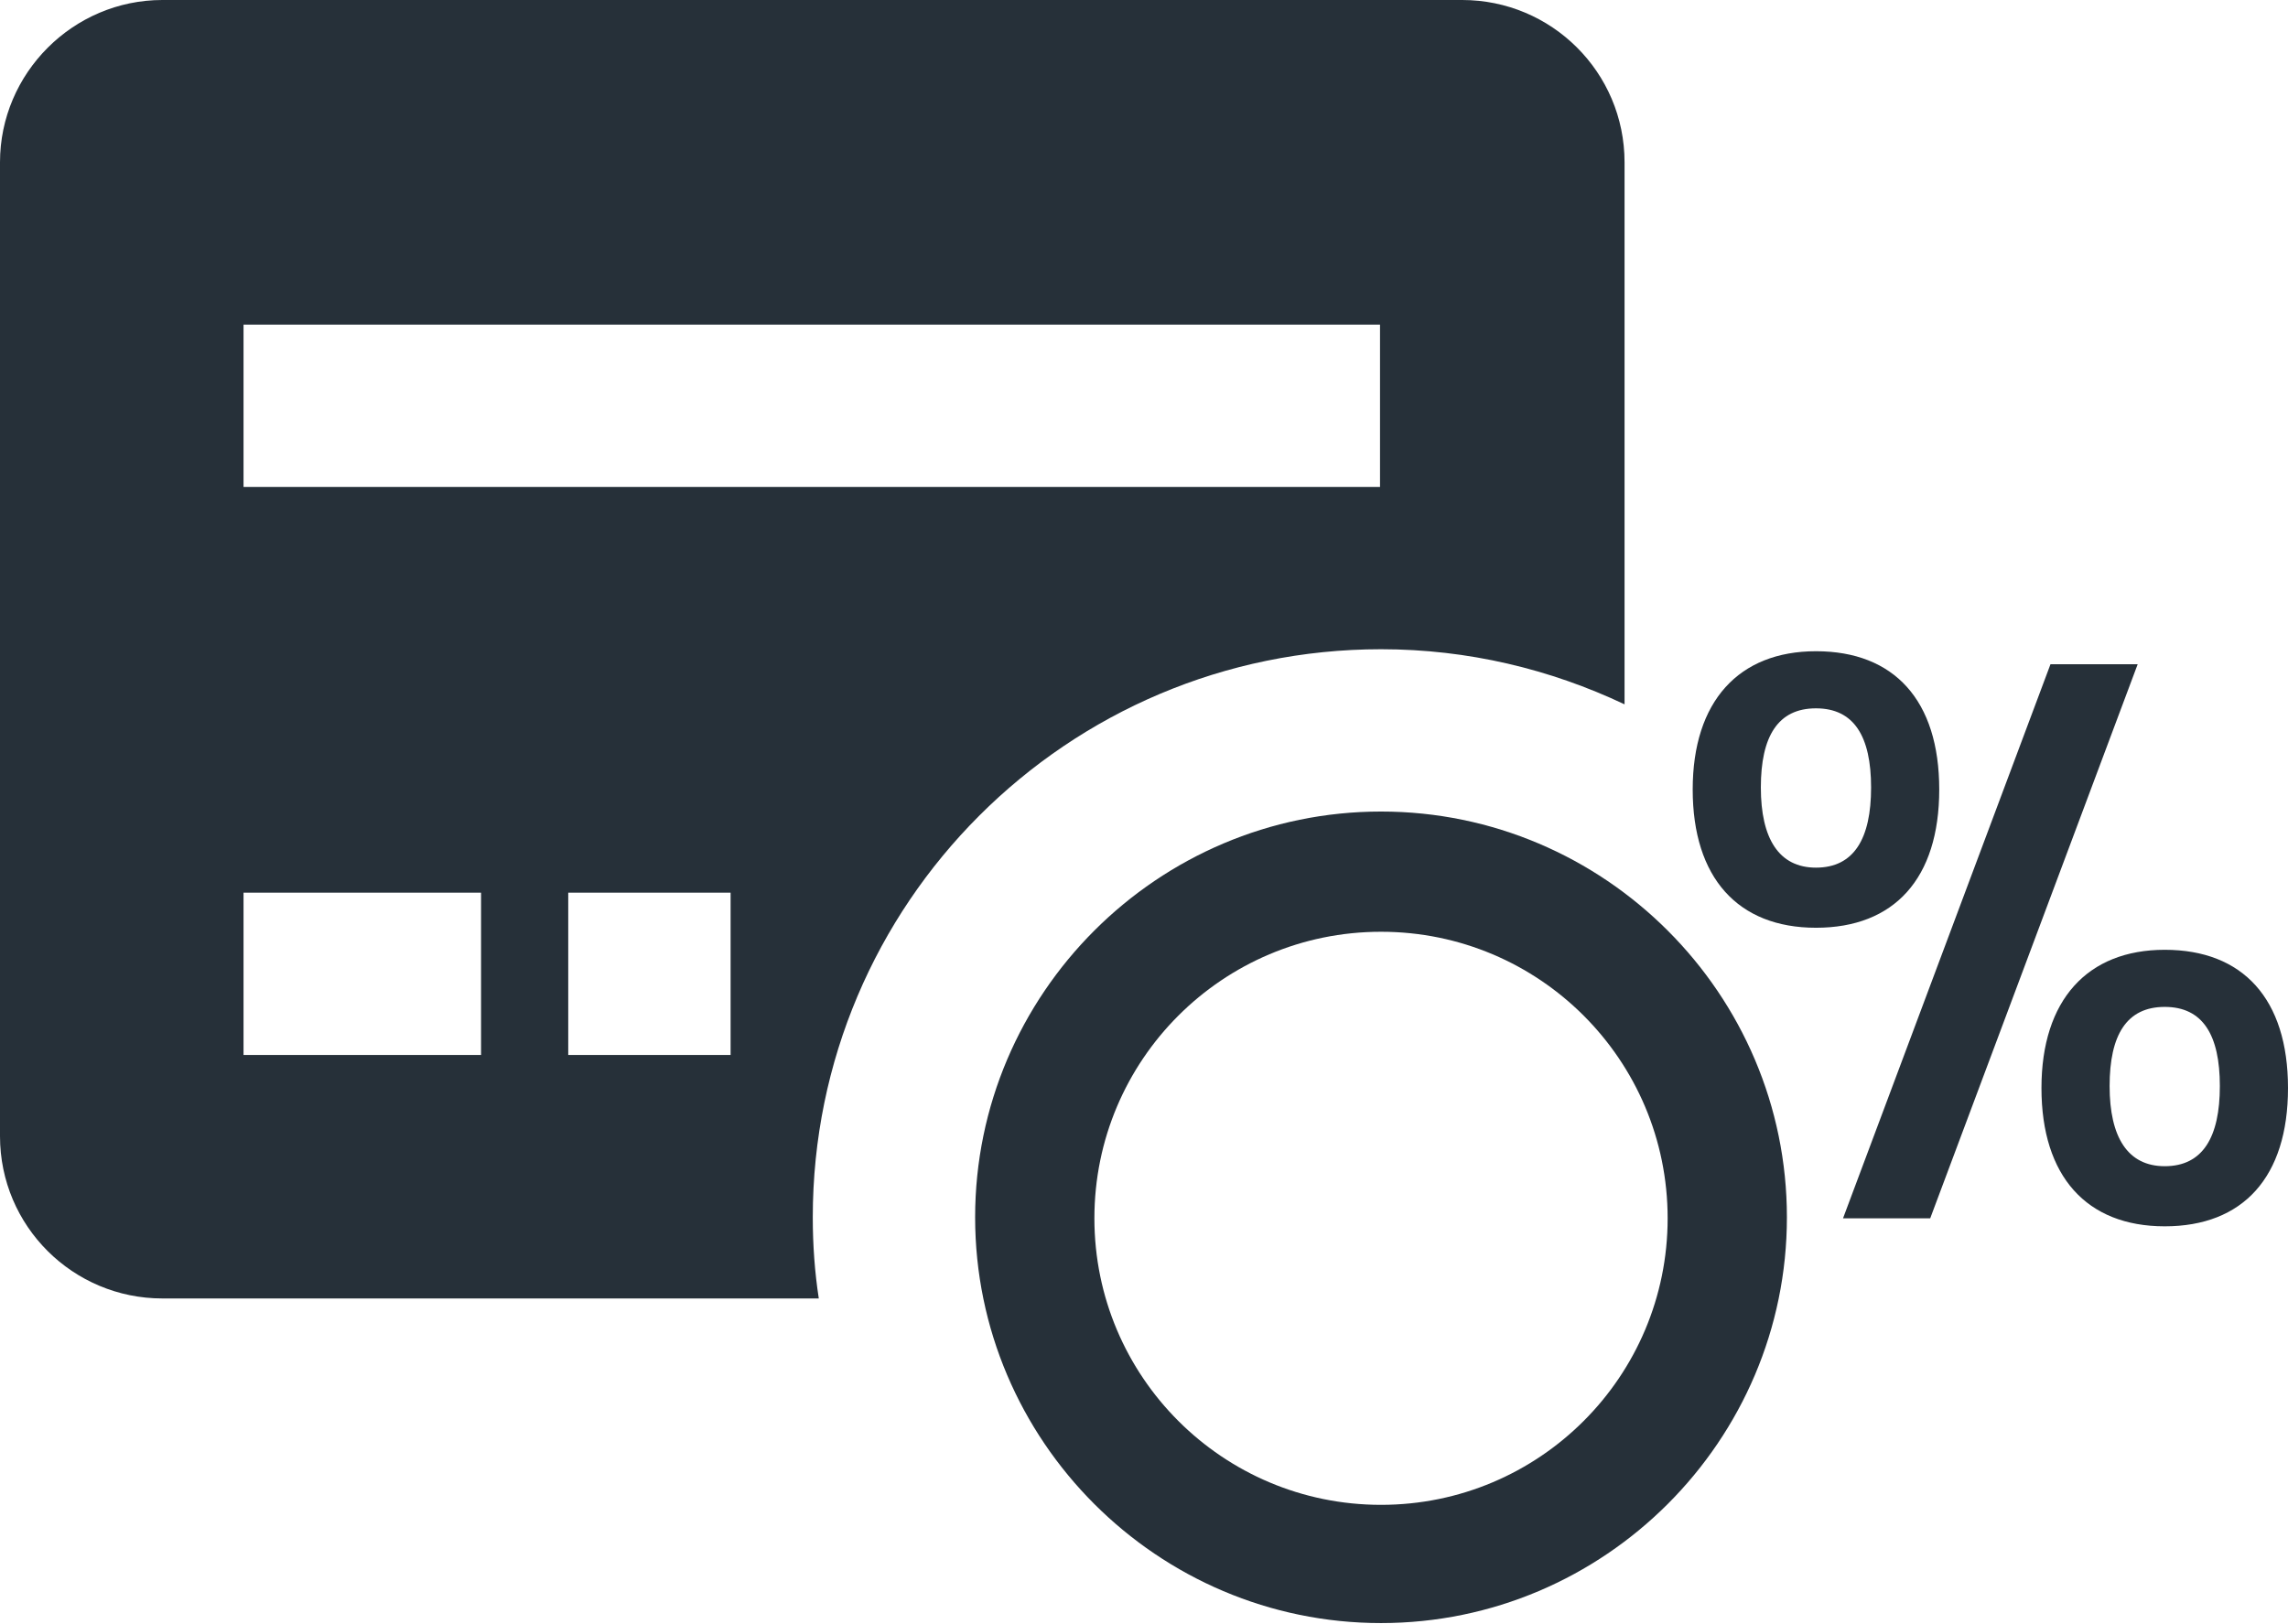
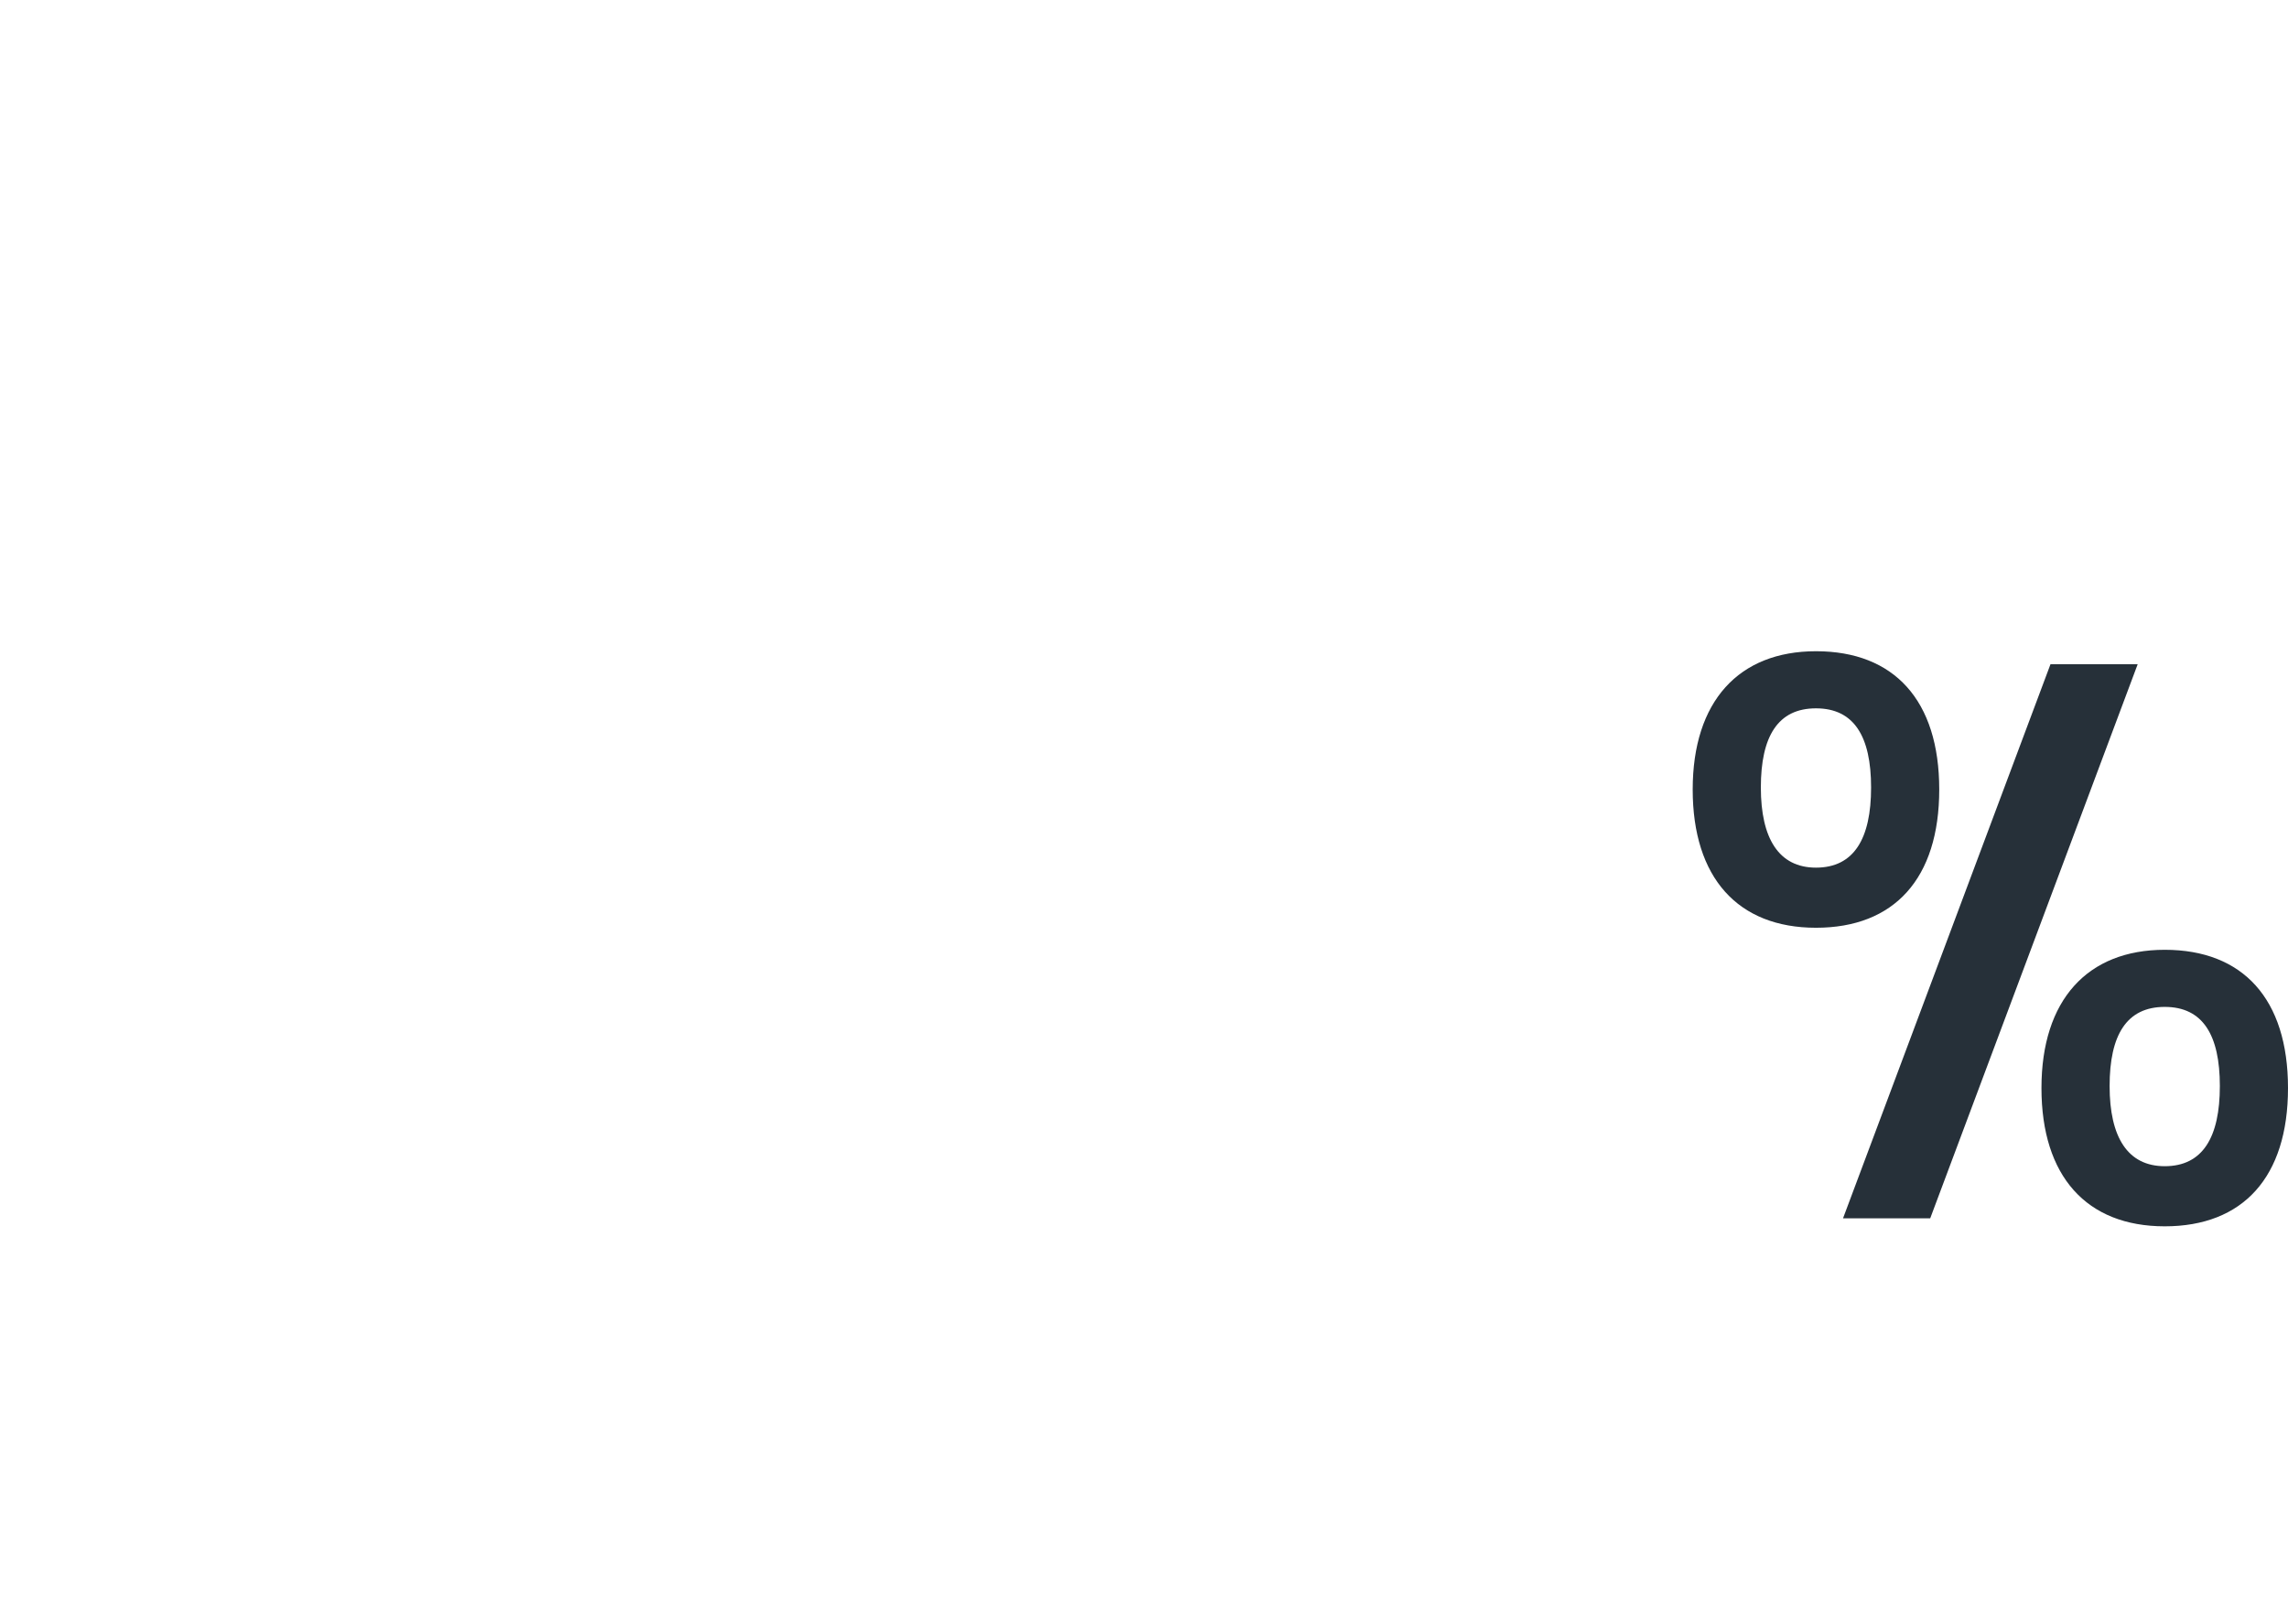
<svg xmlns="http://www.w3.org/2000/svg" id="Layer_2" viewBox="0 0 22.83 16.21">
  <defs>
    <style>.cls-1{fill:#263039;stroke-width:0px;}</style>
  </defs>
  <g id="Layer_1-2">
    <path class="cls-1" d="M18.12,6.5c.78,0,1.23.49,1.23,1.38s-.45,1.38-1.23,1.38-1.23-.5-1.23-1.38.46-1.38,1.23-1.38ZM18.12,8.66c.38,0,.55-.29.55-.8s-.17-.79-.55-.79-.55.28-.55.79.18.8.55.8ZM18.39,12.16l2.07-5.53h.87l-2.07,5.53h-.87ZM21.6,9.48c.78,0,1.23.49,1.23,1.38s-.45,1.38-1.23,1.38-1.23-.5-1.23-1.38.46-1.38,1.23-1.38ZM21.6,11.64c.38,0,.55-.29.55-.8s-.17-.79-.55-.79-.55.28-.55.79.18.8.55.8Z" />
-     <path class="cls-1" d="M14.59,0H1.62C.73,0,0,.73,0,1.62v9.72c0,.9.73,1.62,1.62,1.62h6.55c-.04-.26-.06-.53-.06-.81,0-3.13,2.54-5.67,5.67-5.67.87,0,1.69.2,2.43.55V1.62c0-.9-.73-1.62-1.62-1.62ZM4.8,10.53h-2.37v-1.62h2.37v1.62ZM7.29,10.53h-1.62v-1.62h1.62v1.62ZM13.78,4.86H2.43v-1.62h11.34v1.62Z" />
-     <path class="cls-1" d="M13.78,8.1c-2.23,0-4.05,1.82-4.05,4.05s1.82,4.05,4.05,4.05,4.05-1.82,4.05-4.05-1.82-4.05-4.05-4.05ZM13.78,15.02c-1.58,0-2.86-1.28-2.86-2.86s1.28-2.86,2.86-2.86,2.86,1.28,2.86,2.86-1.28,2.86-2.86,2.86Z" />
  </g>
</svg>